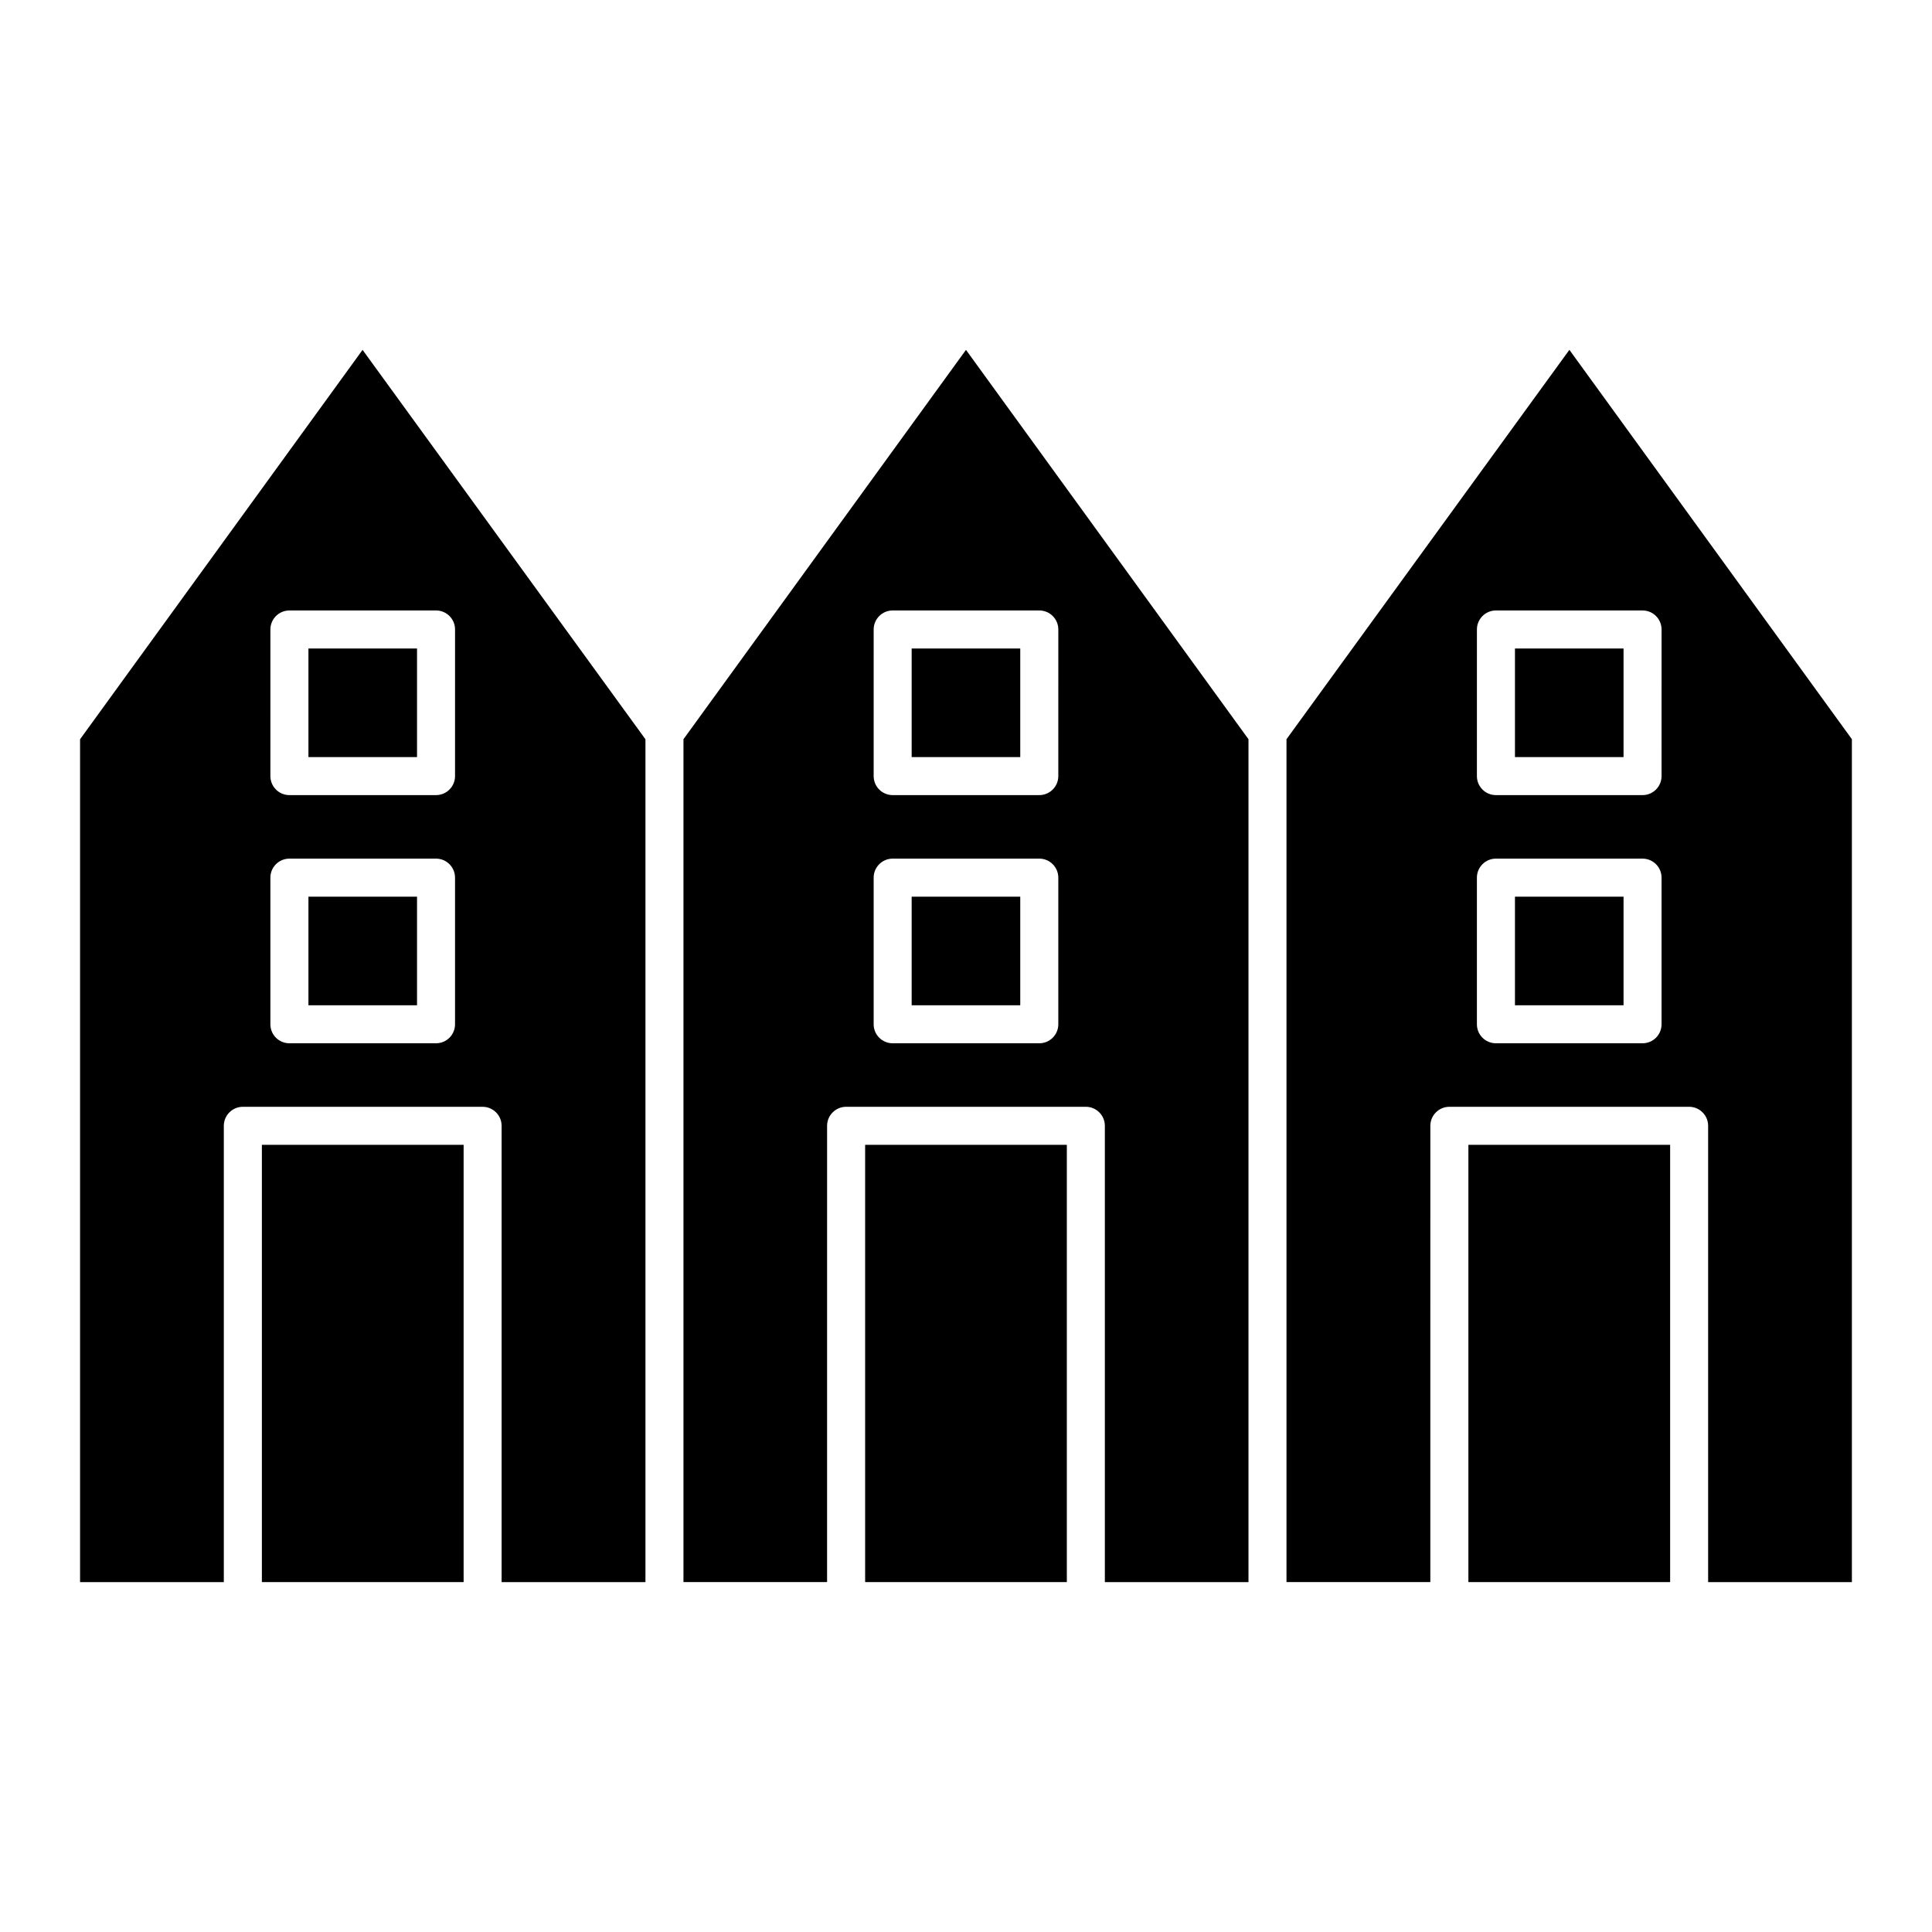
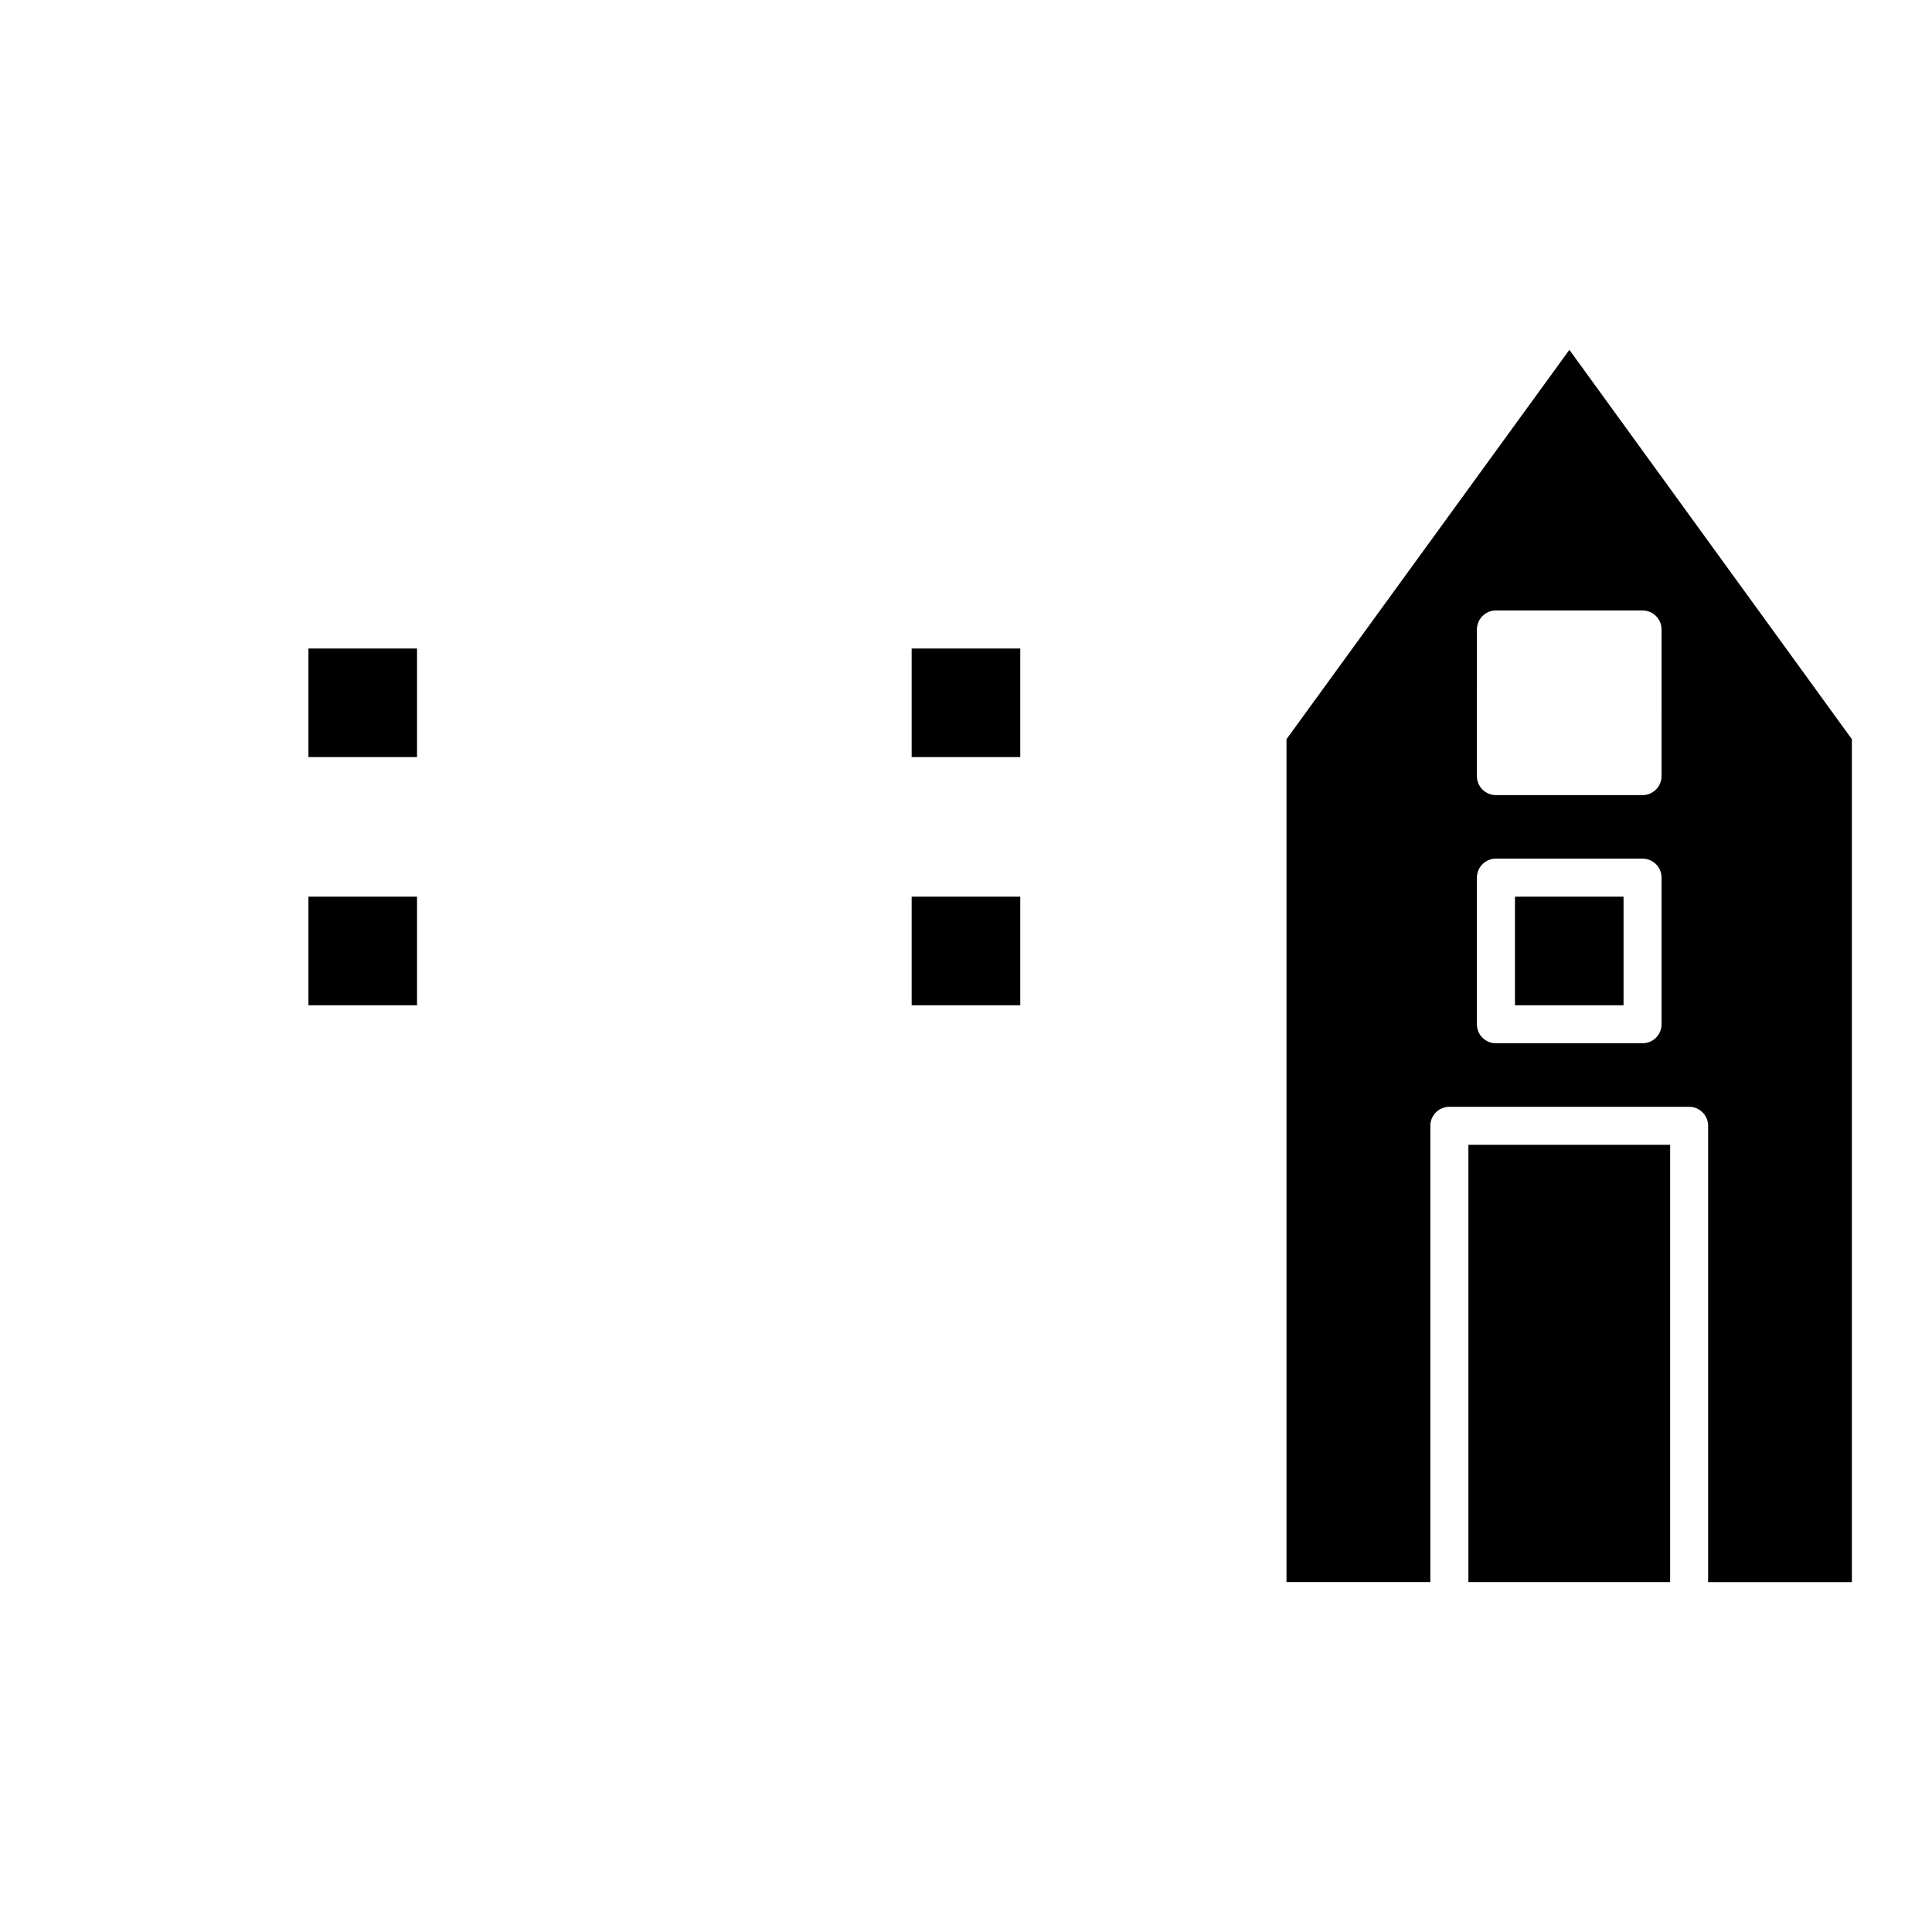
<svg xmlns="http://www.w3.org/2000/svg" fill="#000000" width="800px" height="800px" version="1.1" viewBox="144 144 512 512">
  <g>
    <path d="m634.77 563.28v-223.38l-74.867-103.19-74.969 103.19v223.37h38.117l0.004-120.92c0-2.769 2.258-5.039 5.039-5.039h63.539c2.781 0 5.039 2.266 5.039 5.039v120.93zm-50.441-147.84c0 2.793-2.258 5.039-5.039 5.039h-38.855c-2.781 0-5.039-2.246-5.039-5.039v-38.855c0-2.781 2.258-5.039 5.039-5.039h38.855c2.781 0 5.039 2.258 5.039 5.039zm0-65.766c0 2.781-2.258 5.039-5.039 5.039h-38.855c-2.781 0-5.039-2.258-5.039-5.039l0.004-38.855c0-2.781 2.258-5.039 5.039-5.039h38.855c2.781 0 5.039 2.258 5.039 5.039z" />
    <path d="m225.74 315.86h28.777v28.777h-28.777z" />
    <path d="m225.74 381.63h28.777v28.777h-28.777z" />
    <path d="m533.14 447.39h53.465v115.88h-53.465z" />
    <path d="m545.48 381.63h28.777v28.777h-28.777z" />
-     <path d="m545.48 315.86h28.777v28.777h-28.777z" />
-     <path d="m213.4 447.39h53.465v115.88h-53.465z" />
-     <path d="m373.27 447.39h53.453v115.88h-53.453z" />
    <path d="m385.6 315.86h28.777v28.777h-28.777z" />
    <path d="m385.6 381.63h28.777v28.777h-28.777z" />
-     <path d="m315.05 563.28v-223.37l-74.965-103.19-74.867 103.19v223.37h38.098v-120.93c0-2.769 2.258-5.039 5.039-5.039h63.539c2.781 0 5.039 2.266 5.039 5.039v120.93zm-50.461-147.84c0 2.793-2.258 5.039-5.039 5.039h-38.855c-2.781 0-5.039-2.246-5.039-5.039v-38.855c0-2.781 2.258-5.039 5.039-5.039h38.855c2.781 0 5.039 2.258 5.039 5.039zm0-65.766c0 2.781-2.258 5.039-5.039 5.039h-38.855c-2.781 0-5.039-2.258-5.039-5.039l0.004-38.855c0-2.781 2.258-5.039 5.039-5.039h38.855c2.781 0 5.039 2.258 5.039 5.039z" />
-     <path d="m474.86 563.28v-223.38l-74.867-103.18-74.867 103.18v223.37h38.059l0.004-120.92c0-2.769 2.258-5.039 5.039-5.039h63.531c2.781 0 5.039 2.266 5.039 5.039v120.93zm-50.398-147.84c0 2.793-2.258 5.039-5.039 5.039h-38.855c-2.781 0-5.039-2.246-5.039-5.039v-38.855c0-2.781 2.258-5.039 5.039-5.039h38.855c2.781 0 5.039 2.258 5.039 5.039zm0-65.766c0 2.781-2.258 5.039-5.039 5.039h-38.855c-2.781 0-5.039-2.258-5.039-5.039l0.004-38.855c0-2.781 2.258-5.039 5.039-5.039h38.855c2.781 0 5.039 2.258 5.039 5.039z" />
  </g>
</svg>